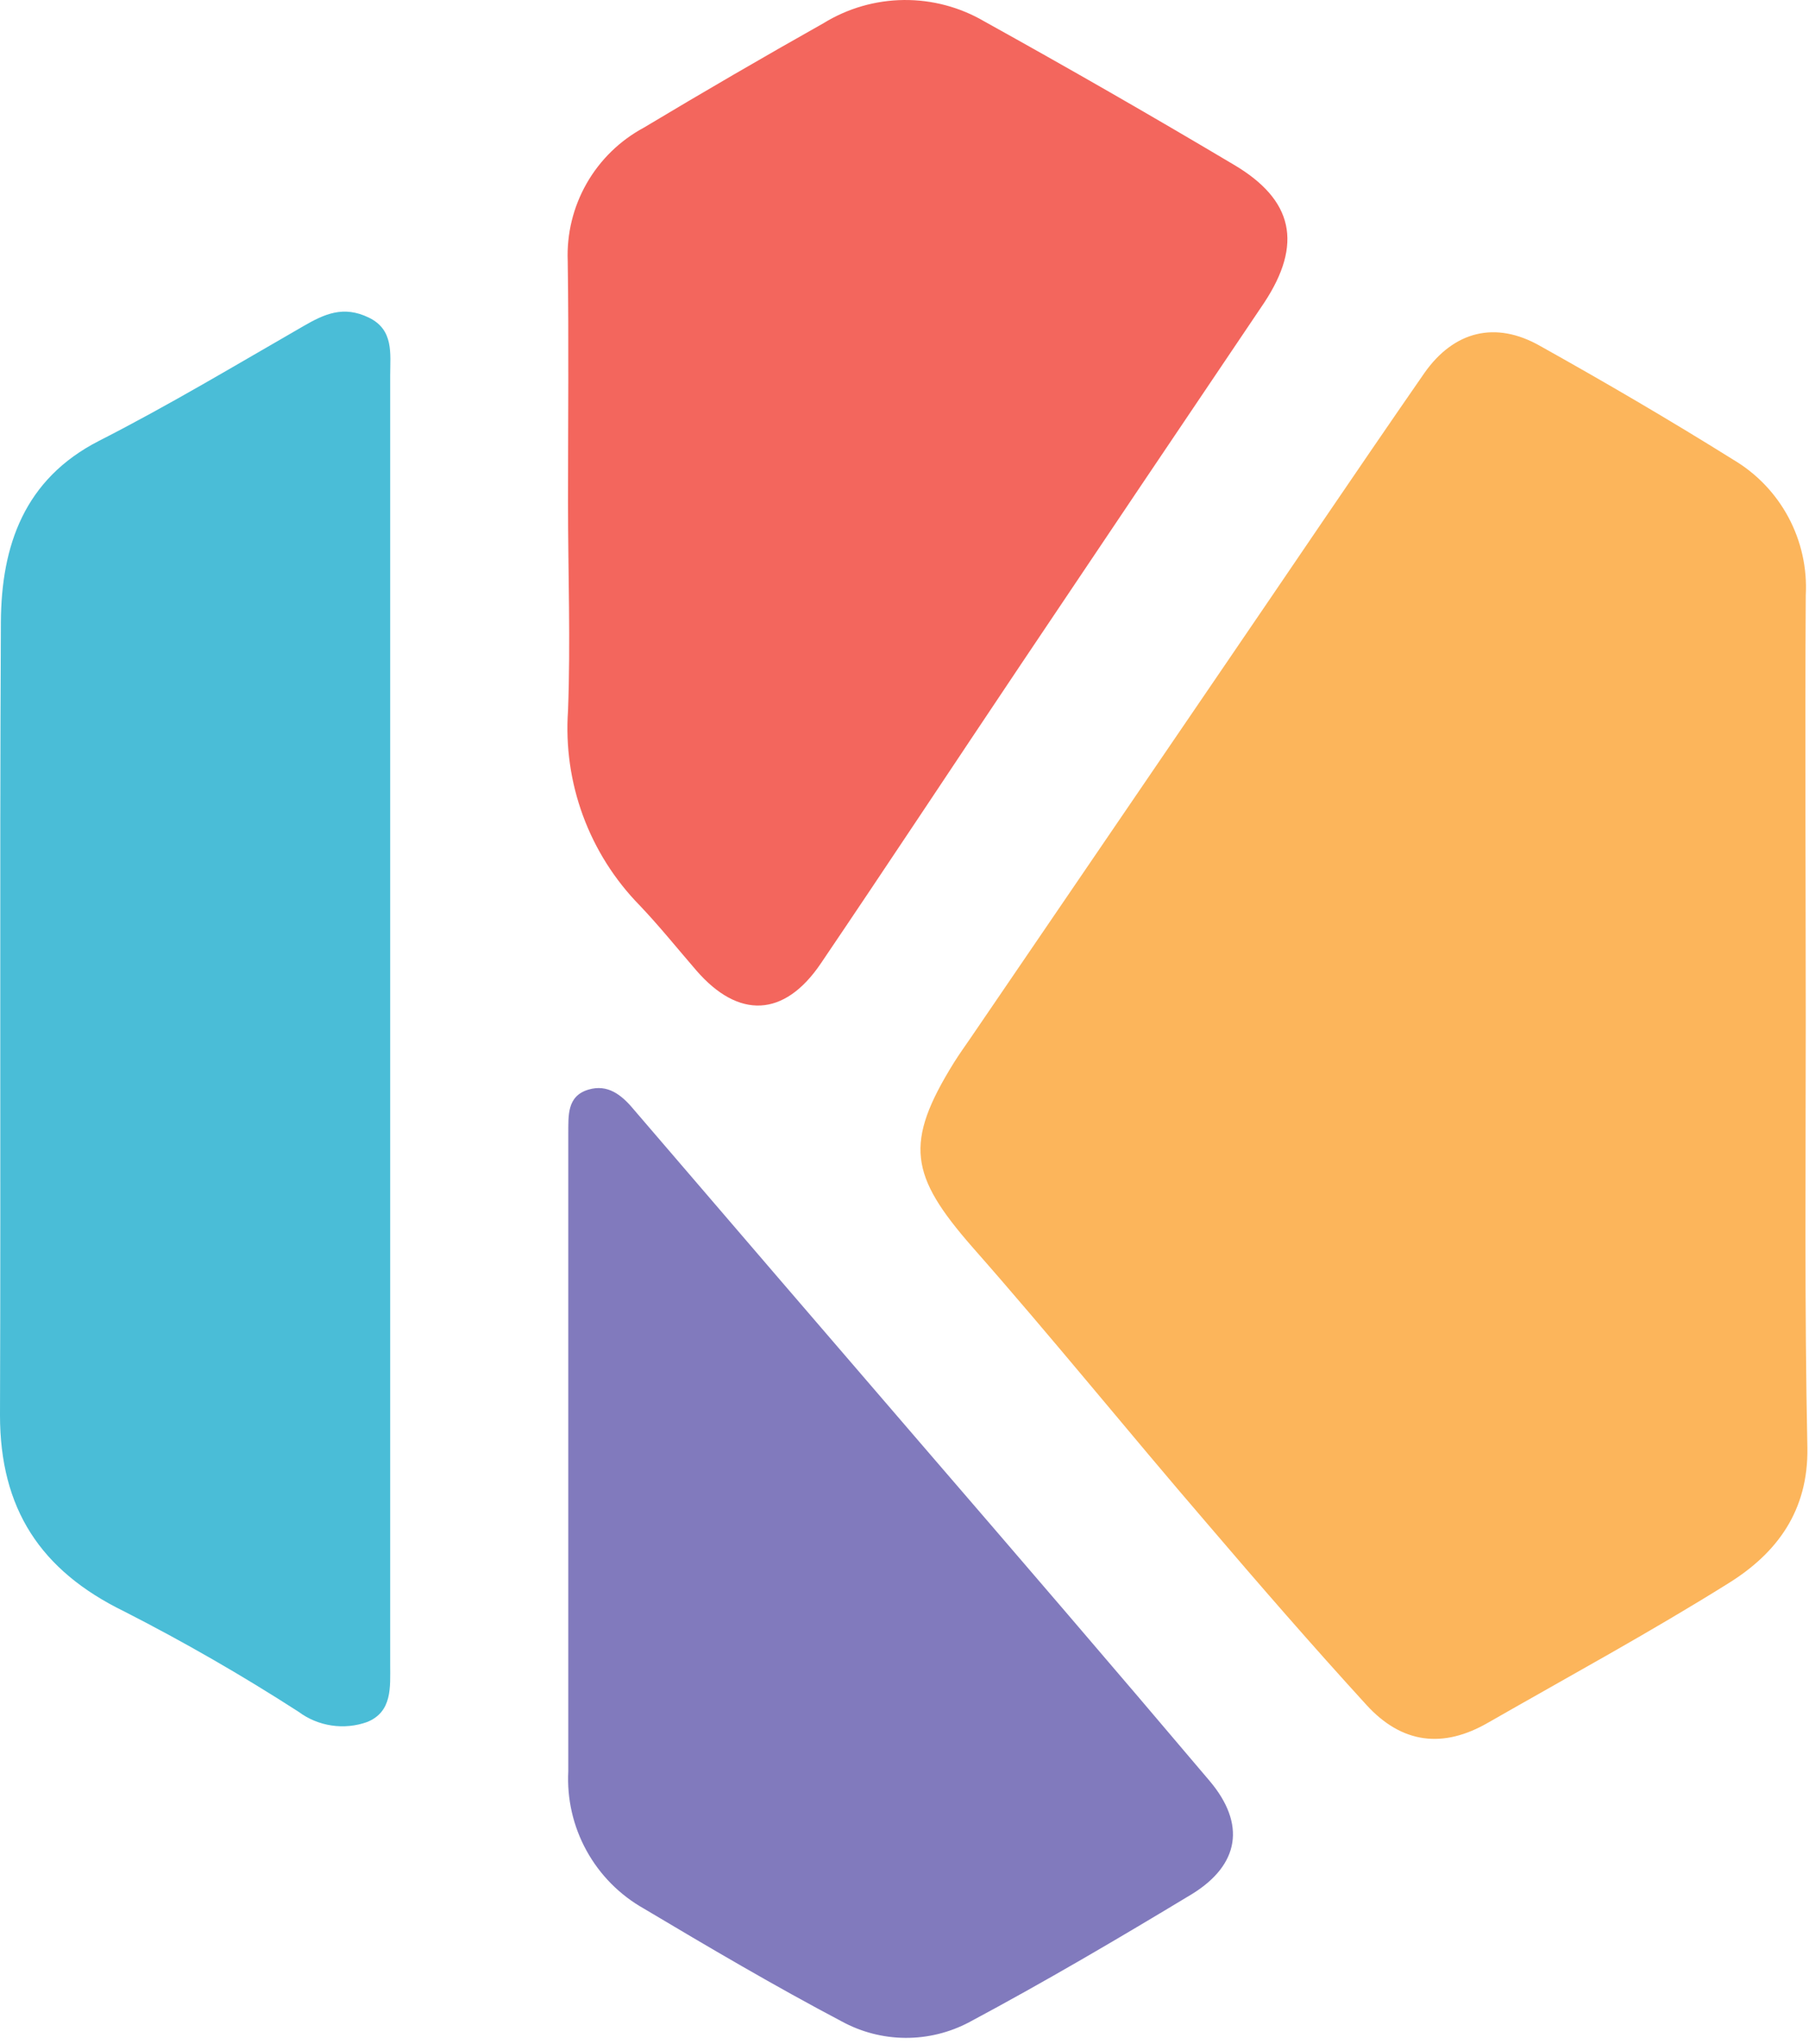
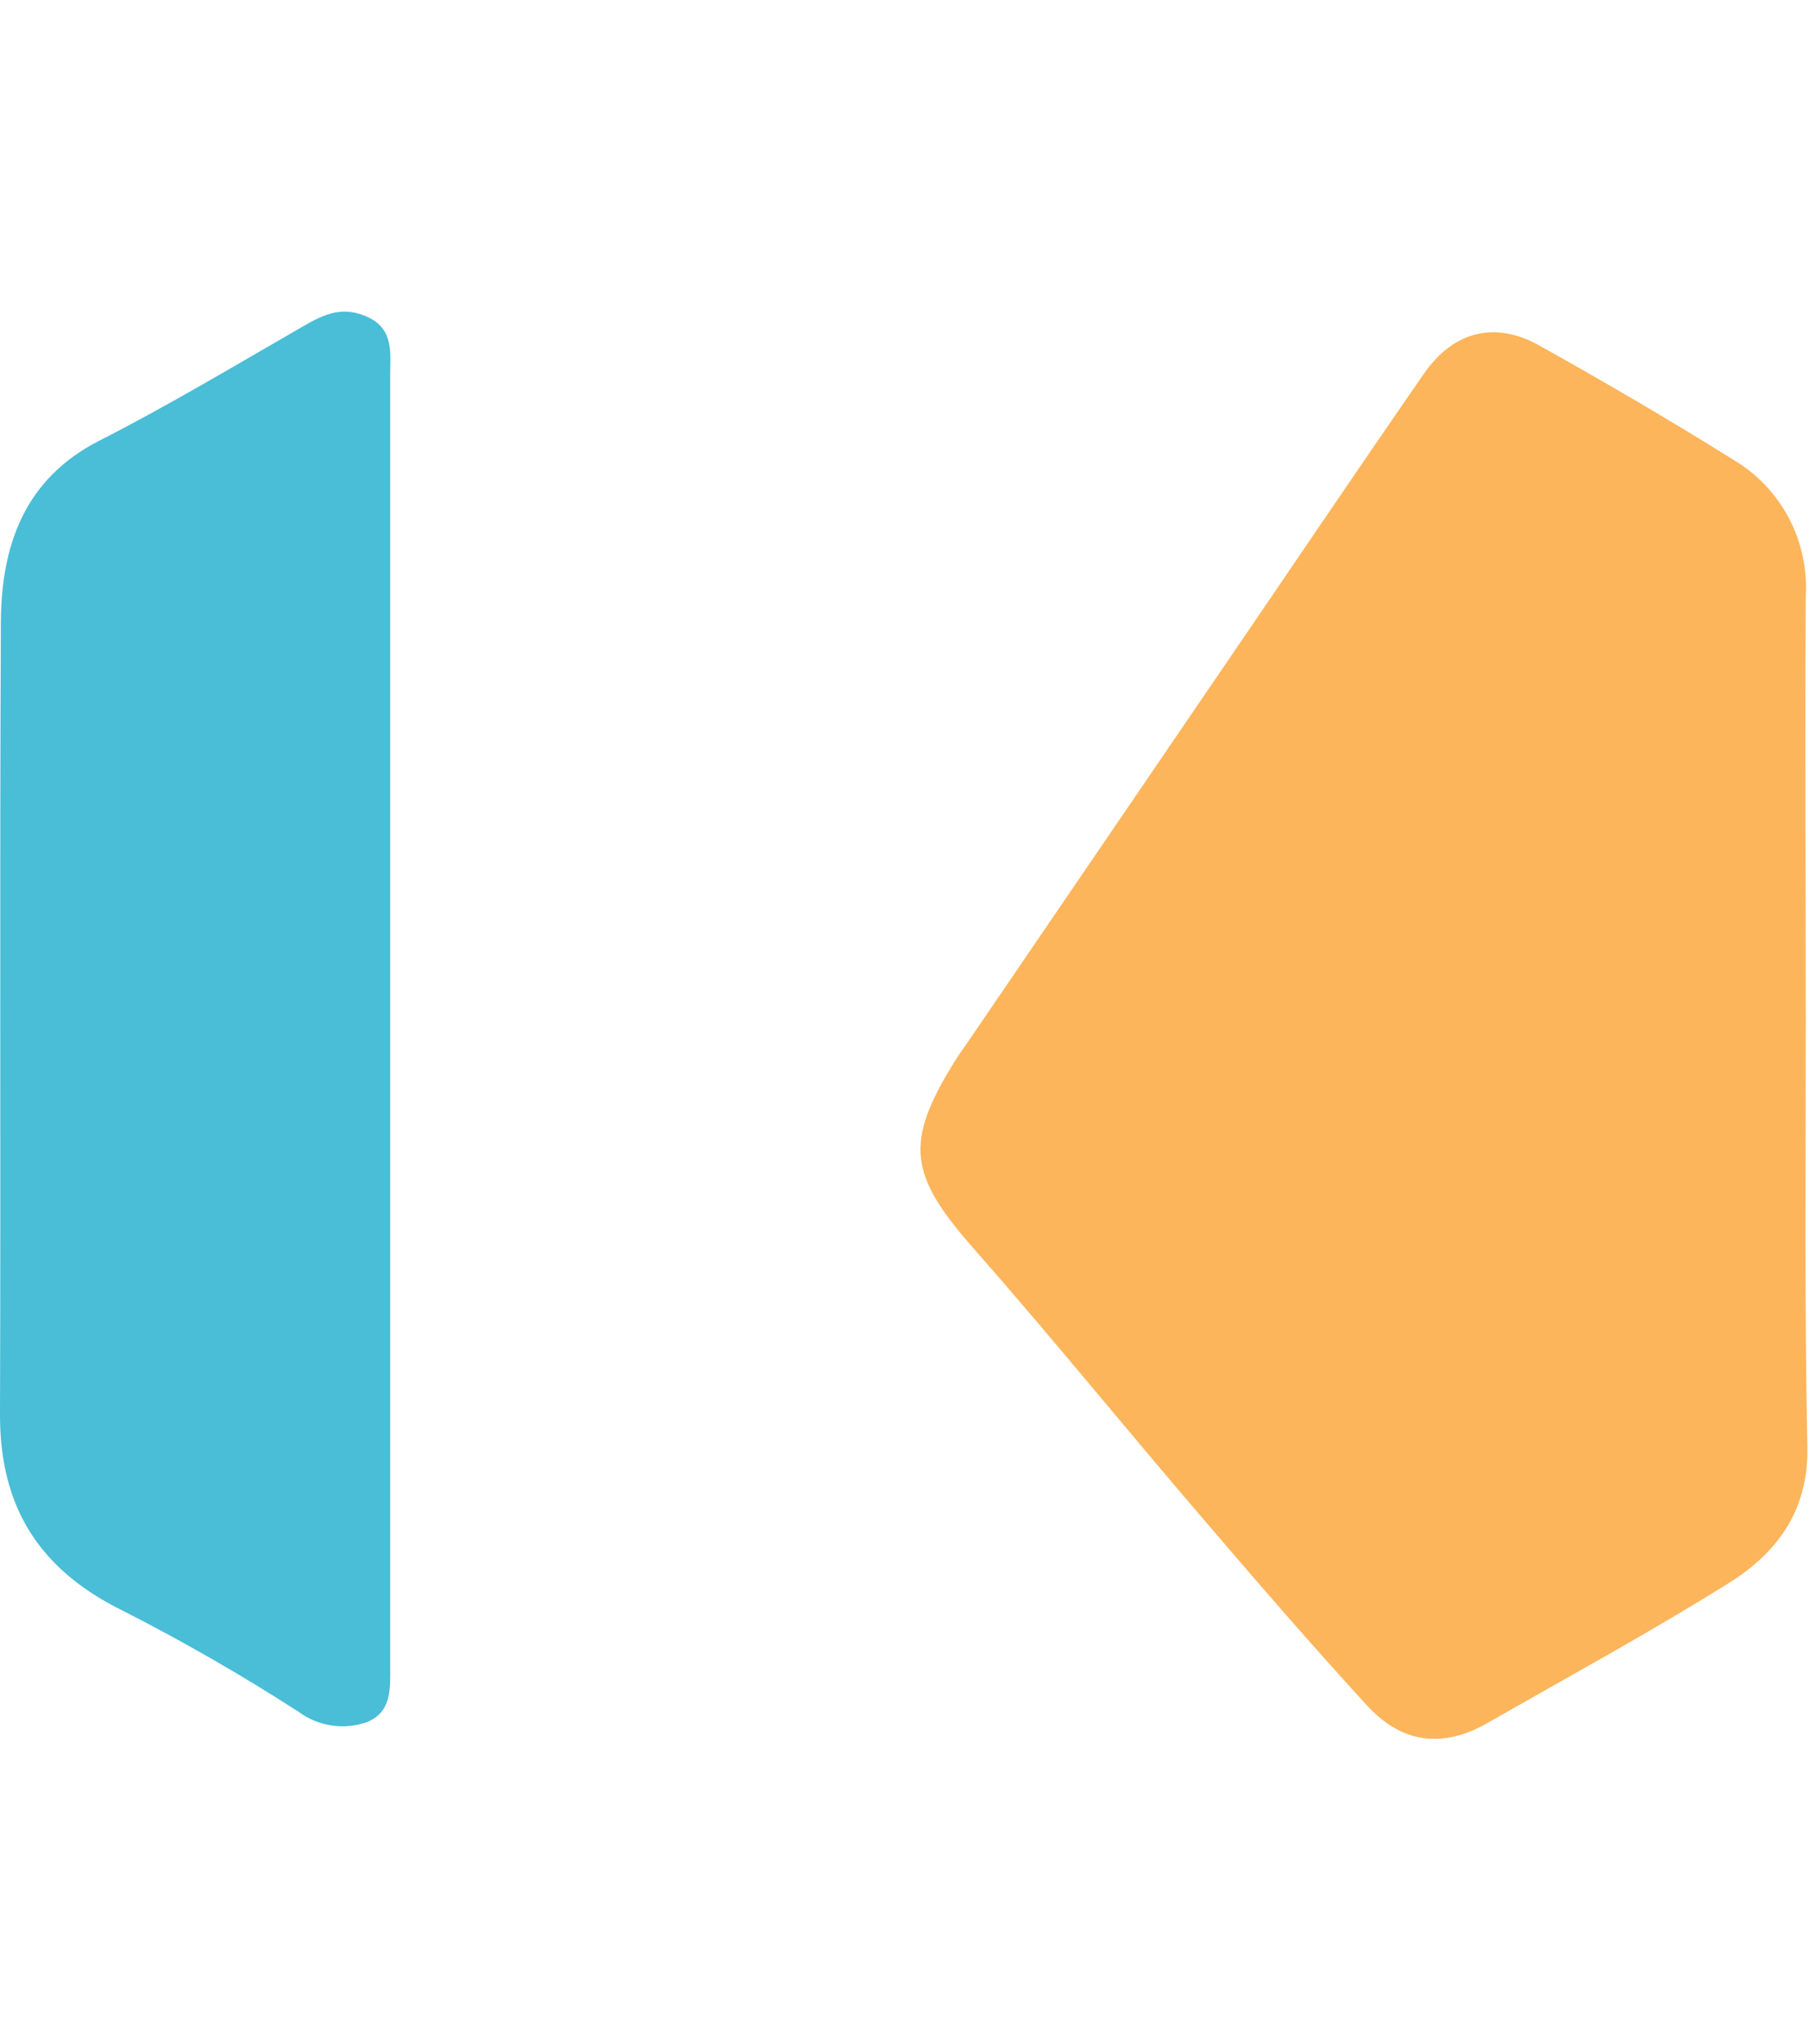
<svg xmlns="http://www.w3.org/2000/svg" viewBox="0 0 123 139" fill="none">
  <g>
    <path d="M26.53 69.123V25.523C26.53 24.043 26.79 22.423 25.07 21.593C23.35 20.763 22.07 21.343 20.62 22.183C16 24.843 11.45 27.573 6.74 29.973C1.65 32.573 0.09 37.103 0.06 42.293C-0.03 60.293 0.06 78.293 0 96.233C0 102.573 2.74 106.793 8.44 109.573C12.502 111.645 16.457 113.921 20.29 116.393C20.952 116.887 21.725 117.209 22.542 117.331C23.359 117.454 24.193 117.372 24.97 117.093C26.68 116.393 26.53 114.723 26.53 113.223V69.123Z" fill="#4ABDD7" />
-     <path d="M38.64 99.323V120.433C38.541 122.315 38.969 124.188 39.878 125.84C40.786 127.492 42.137 128.858 43.78 129.783C48.21 132.423 52.66 135.043 57.23 137.453C58.556 138.178 60.041 138.563 61.552 138.573C63.064 138.584 64.554 138.219 65.89 137.513C71 134.783 76.05 131.813 81.05 128.793C84.29 126.793 84.72 124.023 82.24 121.093C75.77 113.443 69.24 105.853 62.69 98.253C56.14 90.653 49.62 83.053 43.09 75.443C42.26 74.443 41.32 73.703 40.01 74.093C38.53 74.533 38.65 75.883 38.64 77.093V99.323Z" fill="#817ABD" />
    <path d="M122.78 69.483C122.78 59.823 122.72 50.153 122.78 40.483C122.881 38.639 122.473 36.804 121.602 35.176C120.731 33.548 119.43 32.191 117.84 31.253C113.52 28.553 109.12 25.983 104.68 23.503C101.68 21.813 98.86 22.503 96.85 25.363C92.13 32.173 87.49 39.073 82.8 45.933L66 70.573C65.62 71.123 65.23 71.673 64.87 72.243C61.46 77.733 61.87 79.933 66.09 84.773C71.53 90.943 76.7 97.353 82.09 103.613C85.64 107.773 89.22 111.893 92.9 115.923C95.31 118.573 98.12 118.923 101.21 117.123C106.66 114.003 112.21 110.983 117.52 107.663C120.82 105.613 122.96 102.733 122.89 98.443C122.69 88.813 122.78 79.153 122.78 69.483Z" fill="#FCB55B" />
-     <path d="M38.621 34.173C38.621 38.893 38.801 43.623 38.621 48.333C38.453 50.759 38.801 53.194 39.642 55.476C40.483 57.758 41.798 59.836 43.501 61.573C44.841 62.983 46.061 64.503 47.331 65.973C50.211 69.313 53.331 69.183 55.811 65.513C60.381 58.763 64.871 51.953 69.411 45.183C74.911 36.983 80.411 28.803 85.951 20.593C88.591 16.593 87.951 13.593 83.881 11.193C78.275 7.859 72.628 4.616 66.941 1.463C65.279 0.487 63.383 -0.019 61.456 0.001C59.529 0.02 57.643 0.563 56.001 1.573C51.895 3.886 47.818 6.256 43.771 8.683C42.146 9.558 40.8 10.873 39.886 12.476C38.972 14.08 38.527 15.908 38.601 17.753C38.681 23.233 38.621 28.703 38.621 34.173Z" fill="#F3665D" />
  </g>
</svg>